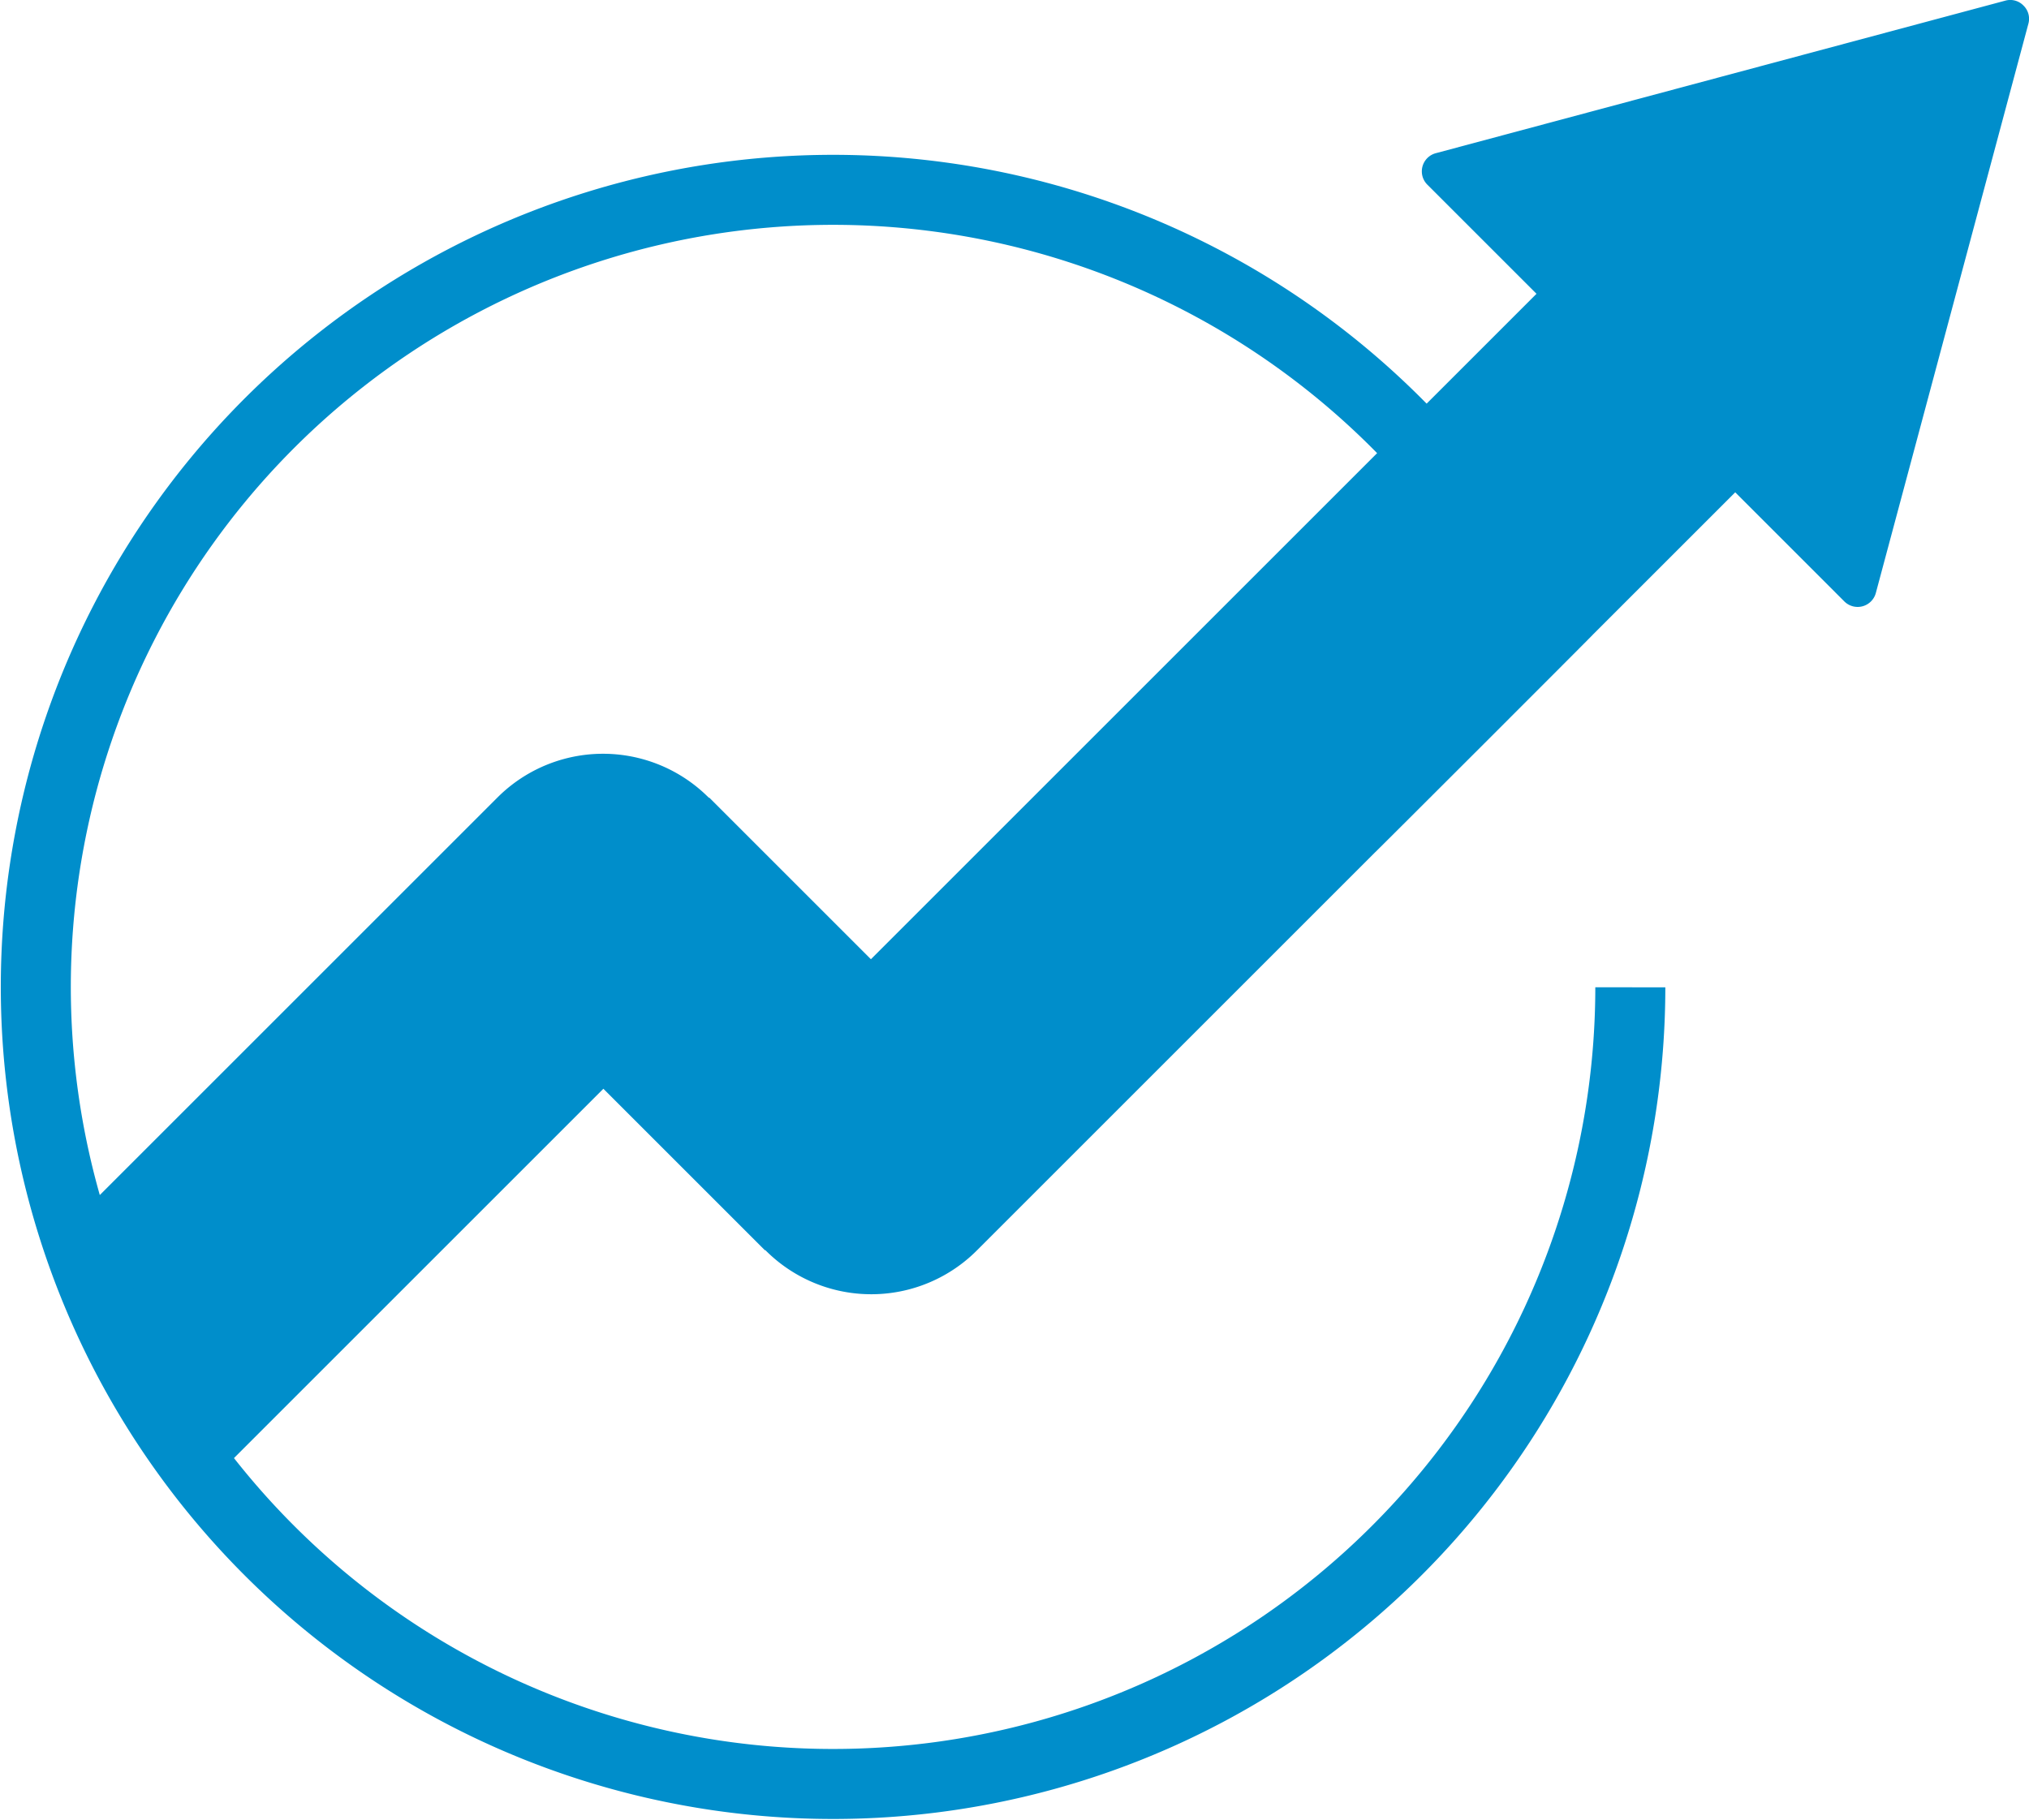
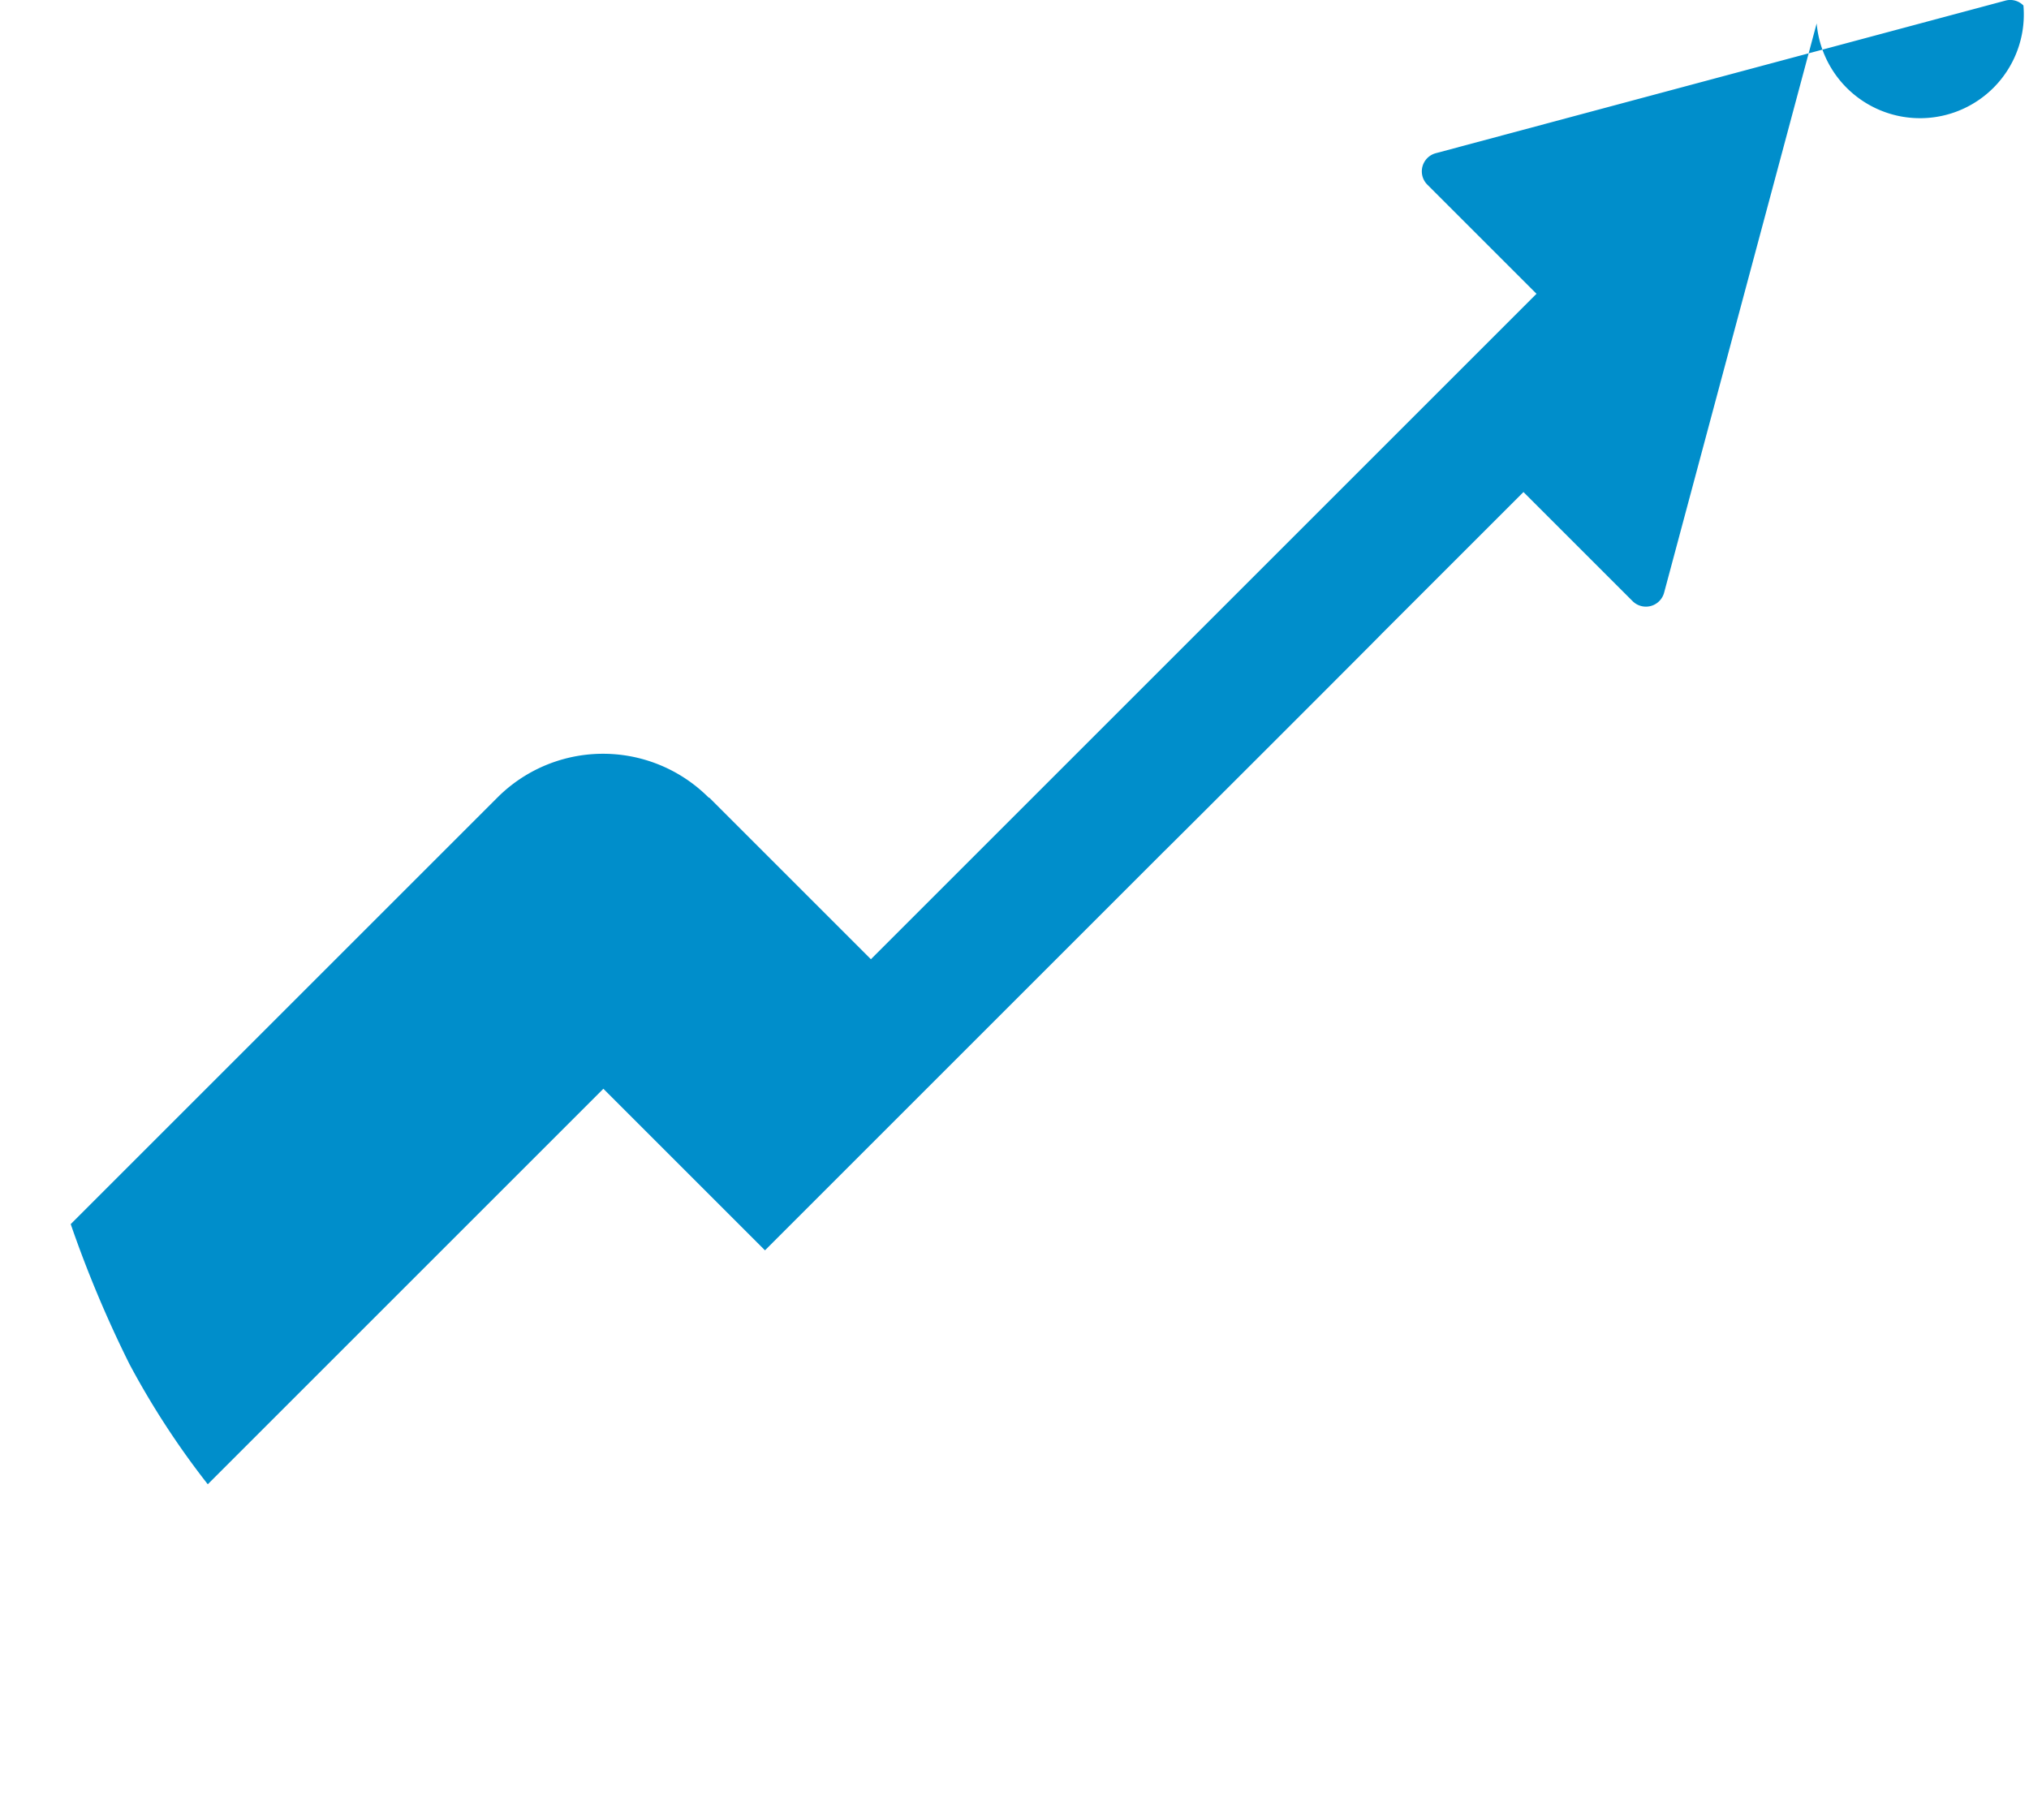
<svg xmlns="http://www.w3.org/2000/svg" width="57.957" height="51.993" viewBox="0 0 57.957 51.993">
  <g id="Group_4962" data-name="Group 4962" transform="translate(-7932.669 -985.665)">
-     <path id="Path_5522" data-name="Path 5522" d="M8010.971,985.823a.525.525,0,0,0-.52-.139l-8.132,2.179-8.133,2.179a.537.537,0,0,0-.241.9l3.117,3.117-19.012,19.012-4.616-4.616h-.016a4.263,4.263,0,0,0-6.04,0l-12.185,12.184a33.266,33.266,0,0,0,1.684,4.011,23.5,23.5,0,0,0,2.231,3.422l11.3-11.3,4.616,4.616.008-.008a4.262,4.262,0,0,0,6.048.008l11.364-11.364c0,.01,6.248-6.235,6.244-6.243l4.05-4.05,3.117,3.117a.538.538,0,0,0,.9-.241l2.179-8.133,2.179-8.133A.526.526,0,0,0,8010.971,985.823Z" transform="translate(-20.504 0)" fill="#008ecb" />
-     <path id="Path_5523" data-name="Path 5523" d="M7979.238,1123.077a22.773,22.773,0,1,1-2.761-10.88" transform="translate(0 -109.204)" fill="none" stroke="#008ecb" stroke-miterlimit="10" stroke-width="2" />
+     <path id="Path_5522" data-name="Path 5522" d="M8010.971,985.823a.525.525,0,0,0-.52-.139l-8.132,2.179-8.133,2.179a.537.537,0,0,0-.241.9l3.117,3.117-19.012,19.012-4.616-4.616h-.016a4.263,4.263,0,0,0-6.04,0l-12.185,12.184a33.266,33.266,0,0,0,1.684,4.011,23.5,23.5,0,0,0,2.231,3.422l11.3-11.3,4.616,4.616.008-.008l11.364-11.364c0,.01,6.248-6.235,6.244-6.243l4.05-4.05,3.117,3.117a.538.538,0,0,0,.9-.241l2.179-8.133,2.179-8.133A.526.526,0,0,0,8010.971,985.823Z" transform="translate(-20.504 0)" fill="#008ecb" />
  </g>
</svg>